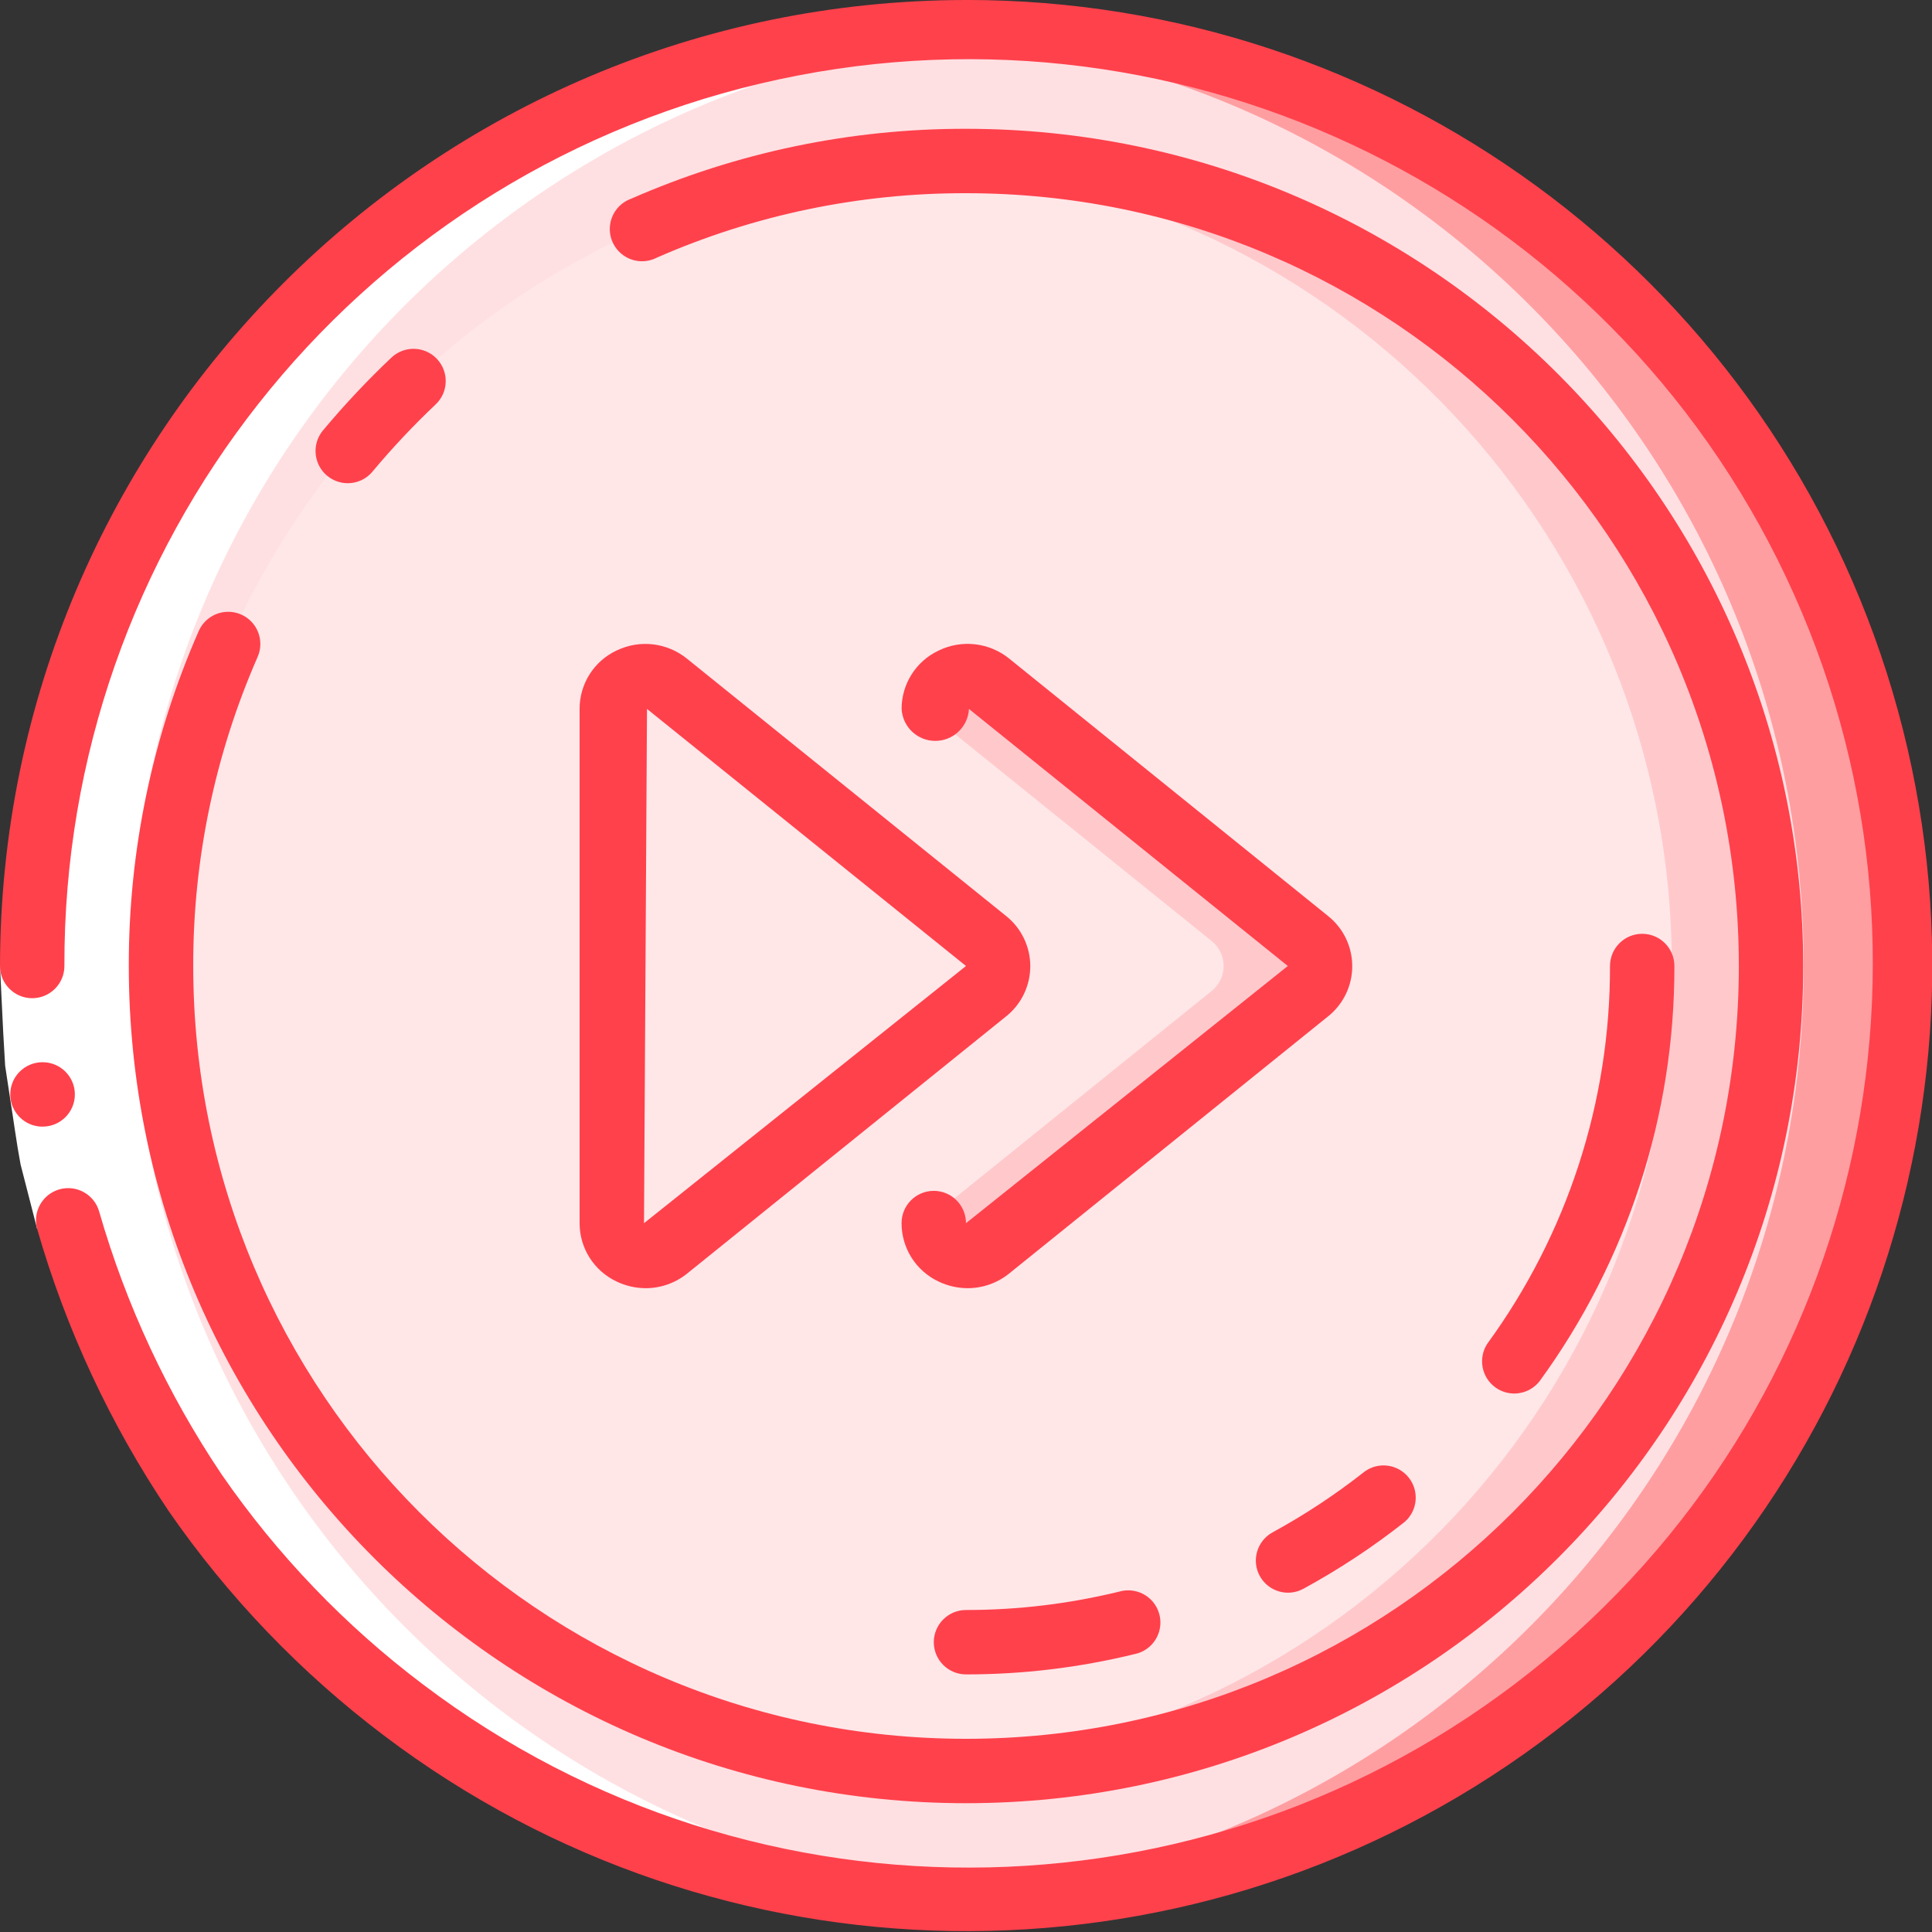
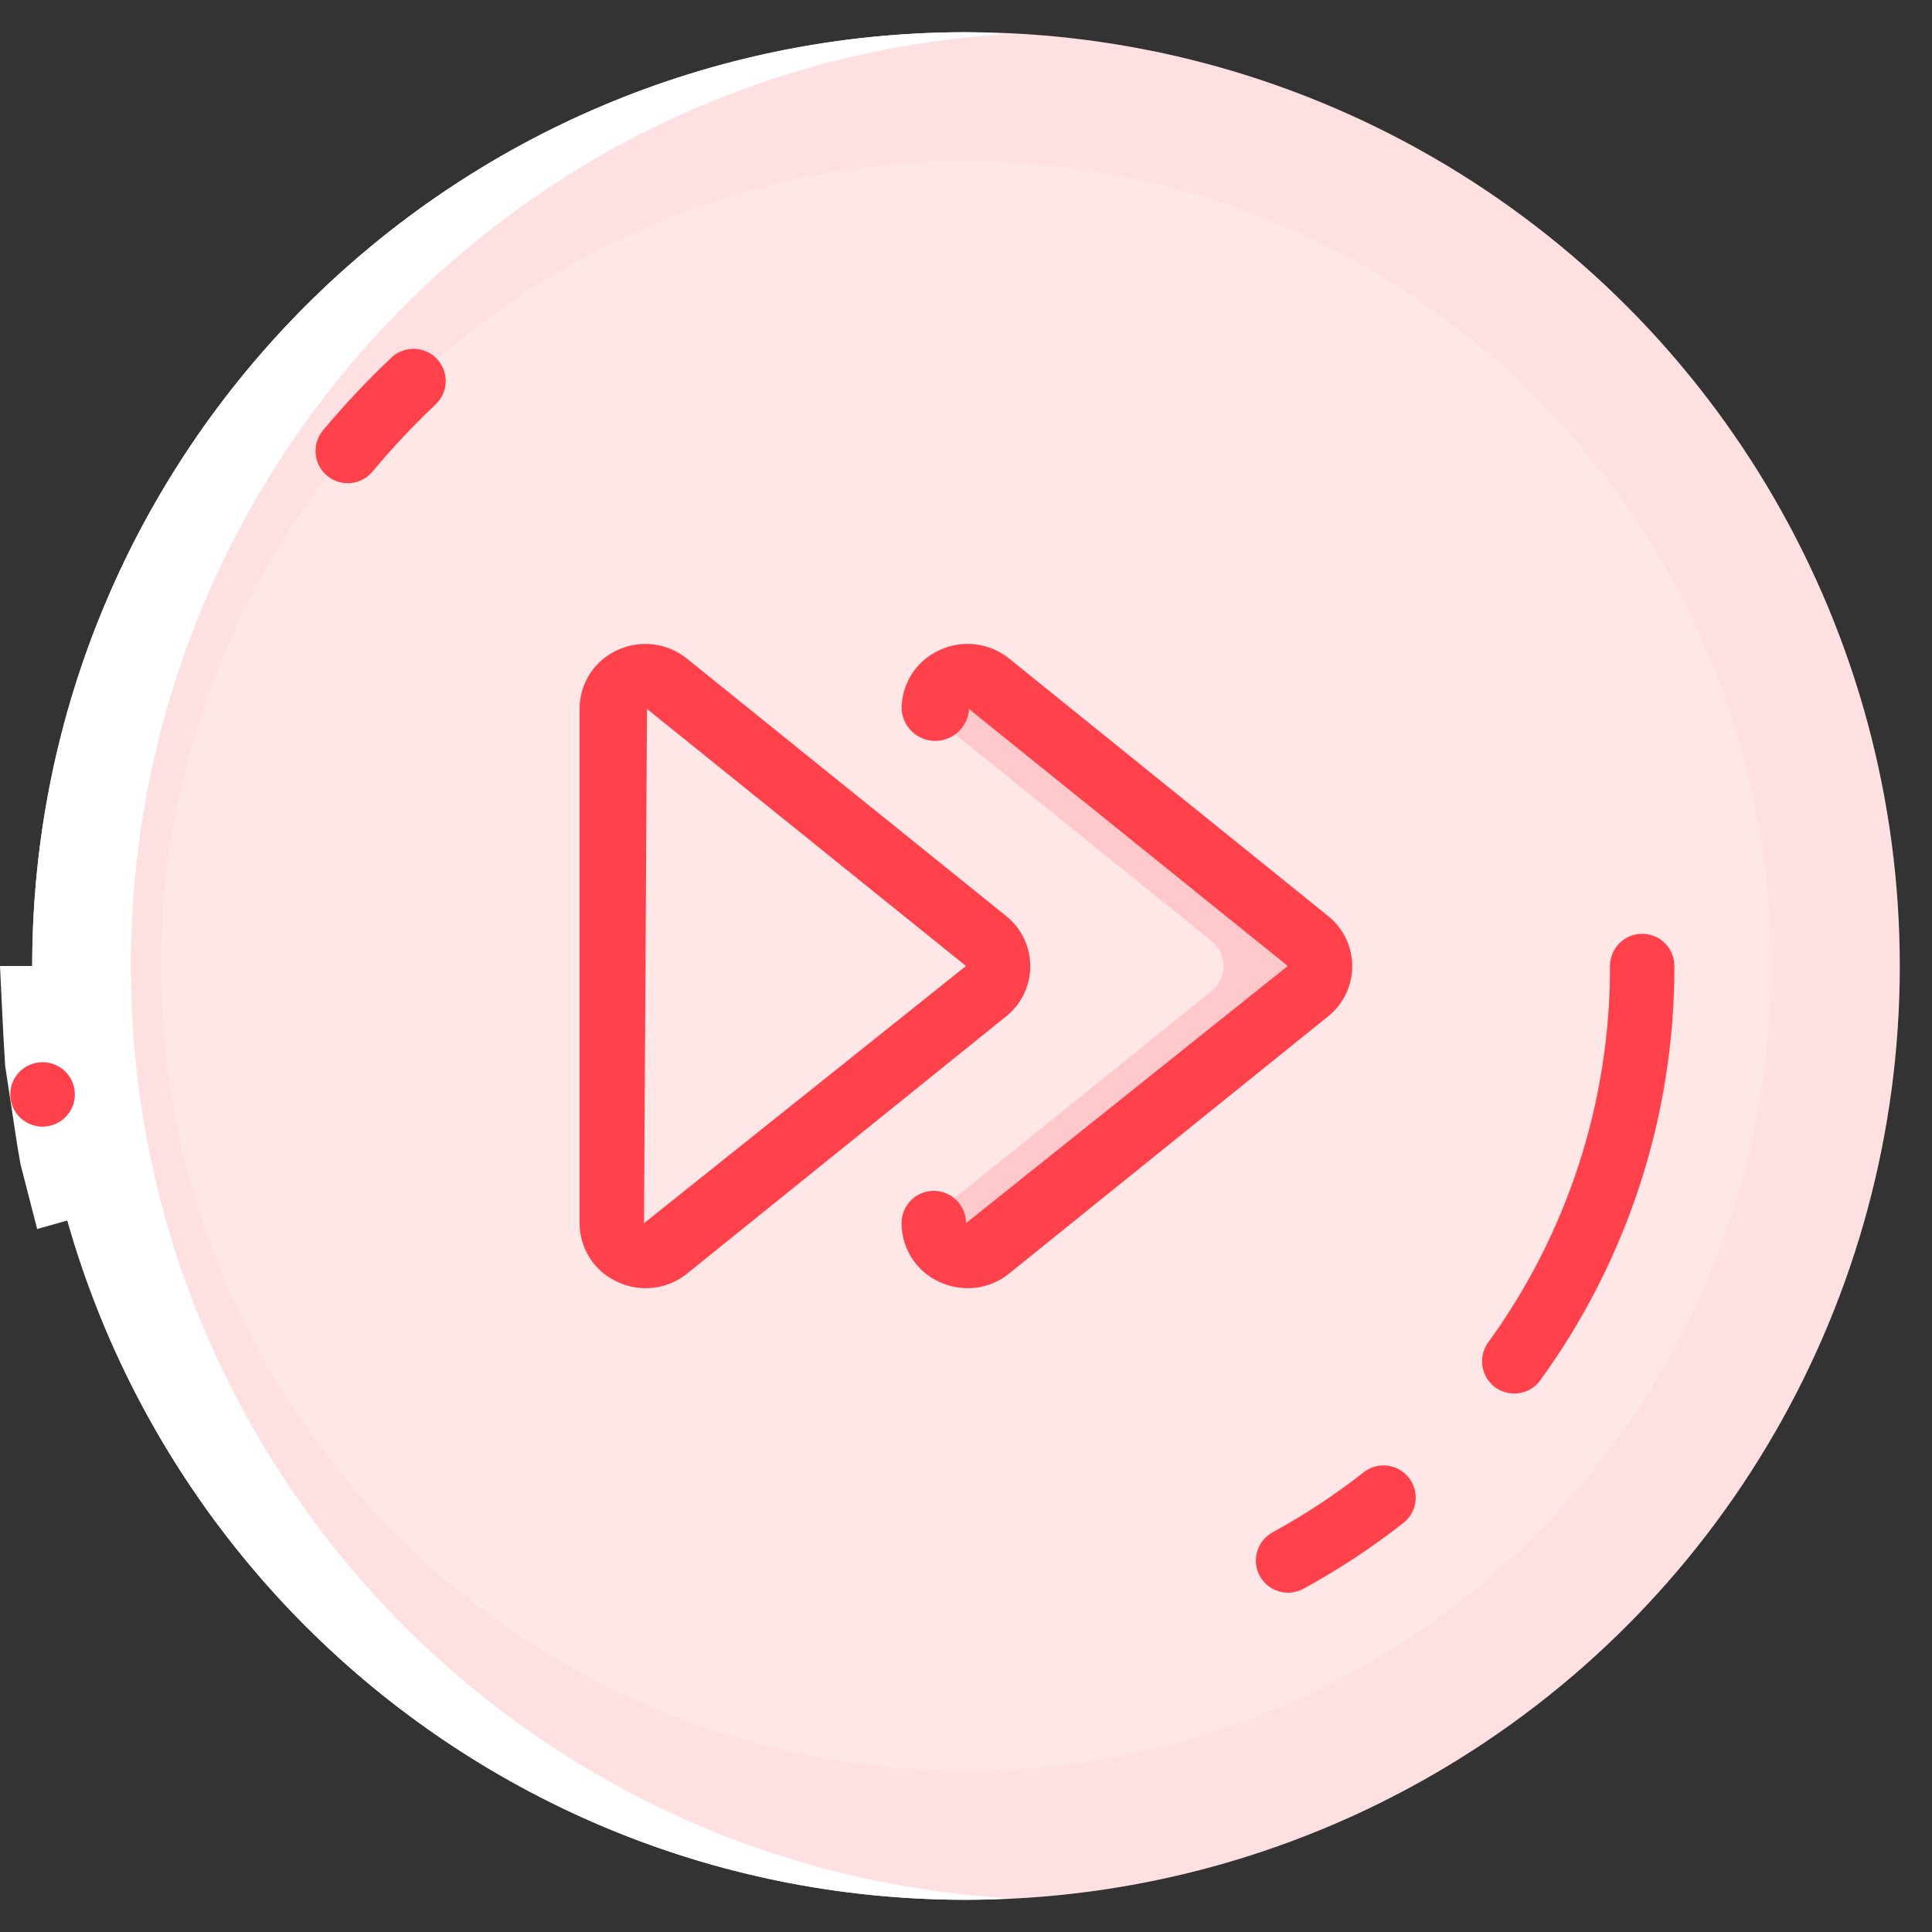
<svg xmlns="http://www.w3.org/2000/svg" height="512" viewBox="0 0 60 60" width="512">
  <rect x="0" y="0" width="60" height="60" fill="#333333" stroke="none" />
  <g id="Page-1" fill="none" fill-rule="evenodd">
    <g id="132---Fast-Forward" fill-rule="nonzero">
      <circle id="Oval" cx="30" cy="30" fill="#ffe0e2" r="29" />
-       <path id="Shape" d="m30 1c-.503 0-1.003.013-1.5.038 15.419.79 27.516 13.523 27.516 28.962s-12.097 28.172-27.516 28.962c.497.025.997.038 1.5.038 16.016-0 29-12.984 29-29s-12.984-29-29-29z" fill="#ff9ea1" />
      <circle id="Oval" cx="30" cy="30" fill="#ffe7e8" r="25" />
-       <path id="Shape" d="m30 5c-.5 0-1 .019-1.5.049 13.167.834 23.42 11.756 23.42 24.95s-10.253 24.116-23.42 24.95c.5.03 1 .049 1.5.049 13.719-.123 24.776-11.279 24.776-24.999s-11.057-24.876-24.776-24.999z" fill="#ffc9cc" />
      <path id="Shape" d="m29 37.983c.013.401.252.76.618.926s.793.109 1.103-.146l9.9-7.983c.237-.19.374-.477.374-.78s-.138-.59-.374-.78l-9.9-7.983c-.31-.255-.738-.311-1.103-.146s-.605.525-.618.926z" fill="#ffe7e8" />
      <path id="Shape" d="m40.622 29.22-9.9-7.983c-.31-.255-.738-.311-1.103-.146s-.605.525-.618.926v.252l8.622 6.951c.239.189.378.476.378.78s-.139.591-.378.78l-8.623 6.951v.252c.013.401.252.76.618.926s.793.109 1.103-.146l9.9-7.983c.239-.188.378-.476.378-.78 0-.304-.139-.592-.377-.78z" fill="#ffc9cc" />
      <path id="Shape" d="m19 37.983c.013.401.252.76.618.926s.793.109 1.103-.146l9.9-7.983c.237-.19.374-.477.374-.78s-.138-.59-.374-.78l-9.9-7.983c-.31-.255-.738-.311-1.103-.146s-.605.525-.618.926z" fill="#ffe7e8" />
      <path id="Shape" d="m1 30c0 16.016 12.984 29 29 29 .486 0 .966-.019 1.444-.042-15.332-.858-27.337-13.519-27.38-28.875-.042-15.356 11.893-28.083 27.22-29.025-.428-.022-.851-.058-1.284-.058-16.016 0-29 12.984-29 29z" fill="#fff" />
      <path id="Shape" d="m3.079 37.624-1.925.544-.514-2c-.129-.681-.216-1.368-.325-2.047l-.155-1.021-.06-1.034-.1-2.066h2l.1 1.929.05.965.147.954c.1.635.182 1.275.3 1.907z" fill="#fff" />
      <g fill="#ff414c">
        <path id="Shape" d="m1.325 34.989c-.552.003-1.002-.442-1.006-.995s.442-1.002.995-1.006h.011c.552 0 1 .448 1 1s-.448 1-1 1z" />
-         <path id="Shape" d="m30 0c-16.561.019-29.981 13.439-30 30 0 .552.448 1 1 1s1-.448 1-1c-.037-13.042 8.911-24.393 21.601-27.402s25.782 3.115 31.605 14.785c5.823 11.67 2.845 25.813-7.19 34.143-10.035 8.33-24.485 8.655-34.883.783-2.415-1.822-4.523-4.02-6.243-6.509-1.688-2.509-2.974-5.267-3.81-8.173-.15-.532-.703-.841-1.234-.691s-.841.703-.691 1.234c.896 3.115 2.274 6.071 4.085 8.76 1.843 2.664 4.099 5.017 6.685 6.969 10.419 7.883 24.742 8.114 35.409.57s15.222-21.126 11.26-33.576c-3.962-12.45-15.528-20.902-28.593-20.894z" />
-         <path id="Shape" d="m34.762 49.428c-1.559.381-3.157.573-4.762.572-.552 0-1 .448-1 1s.448 1 1 1c1.765.001 3.524-.211 5.238-.631.359-.073.649-.337.756-.688.107-.351.013-.731-.243-.993-.257-.261-.636-.361-.988-.26z" />
        <path id="Shape" d="m39.122 48.941c.264.485.871.664 1.356.4 1.104-.602 2.156-1.296 3.143-2.075.405-.35.462-.957.129-1.377-.333-.42-.937-.503-1.37-.189-.898.709-1.854 1.34-2.858 1.888-.483.264-.662.869-.4 1.353z" />
        <path id="Shape" d="m47.809 42.9c2.732-3.745 4.2-8.264 4.191-12.9 0-.552-.448-1-1-1s-1 .448-1 1c.009 4.215-1.325 8.323-3.809 11.728-.293.447-.183 1.045.249 1.359s1.036.231 1.369-.187z" />
-         <path id="Shape" d="m7.489 19.084c-.243-.107-.519-.112-.766-.016-.247.097-.446.288-.552.531-1.439 3.278-2.178 6.821-2.171 10.401 0 14.359 11.641 26 26 26s26-11.641 26-26-11.641-26-26-26c-3.58-.007-7.122.733-10.4 2.172-.352.126-.603.438-.653.808-.05.37.111.737.417.952s.705.241 1.037.068c3.026-1.327 6.296-2.008 9.6-2 13.255 0 24 10.745 24 24s-10.745 24-24 24-24-10.745-24-24c-.007-3.304.674-6.574 2-9.6.221-.505-.007-1.093-.511-1.316z" />
        <path id="Shape" d="m11.572 14.641c.611-.731 1.265-1.426 1.957-2.081.402-.379.419-1.012.04-1.414s-1.012-.419-1.414-.04c-.749.709-1.456 1.461-2.118 2.253-.232.274-.3.651-.177.989s.417.583.771.644c.354.061.713-.073.941-.351z" />
        <path id="Shape" d="m31.348 20.459c-.621-.507-1.48-.607-2.2-.254-.702.33-1.149 1.037-1.148 1.812.03.556.489.992 1.046.992s1.017-.436 1.046-.992l9.902 7.983-9.995 7.988v-.005c0-.552-.448-1-1-1s-1 .448-1 1c-.002.778.447 1.487 1.152 1.817.281.135.588.205.9.206.471 0.0.928-.162 1.294-.46l9.9-7.982c.474-.378.75-.952.75-1.558s-.276-1.18-.75-1.558z" />
        <path id="Shape" d="m19.152 20.2c-.705.33-1.154 1.039-1.152 1.817v15.966c-.002.778.447 1.487 1.152 1.817.281.135.588.205.9.206.471 0.0.928-.162 1.294-.46l9.9-7.982c.474-.378.75-.952.75-1.558s-.276-1.18-.75-1.558l-9.9-7.983c-.617-.508-1.474-.611-2.194-.264zm.848 17.788.093-15.972 9.907 7.984z" />
      </g>
    </g>
  </g>
</svg>